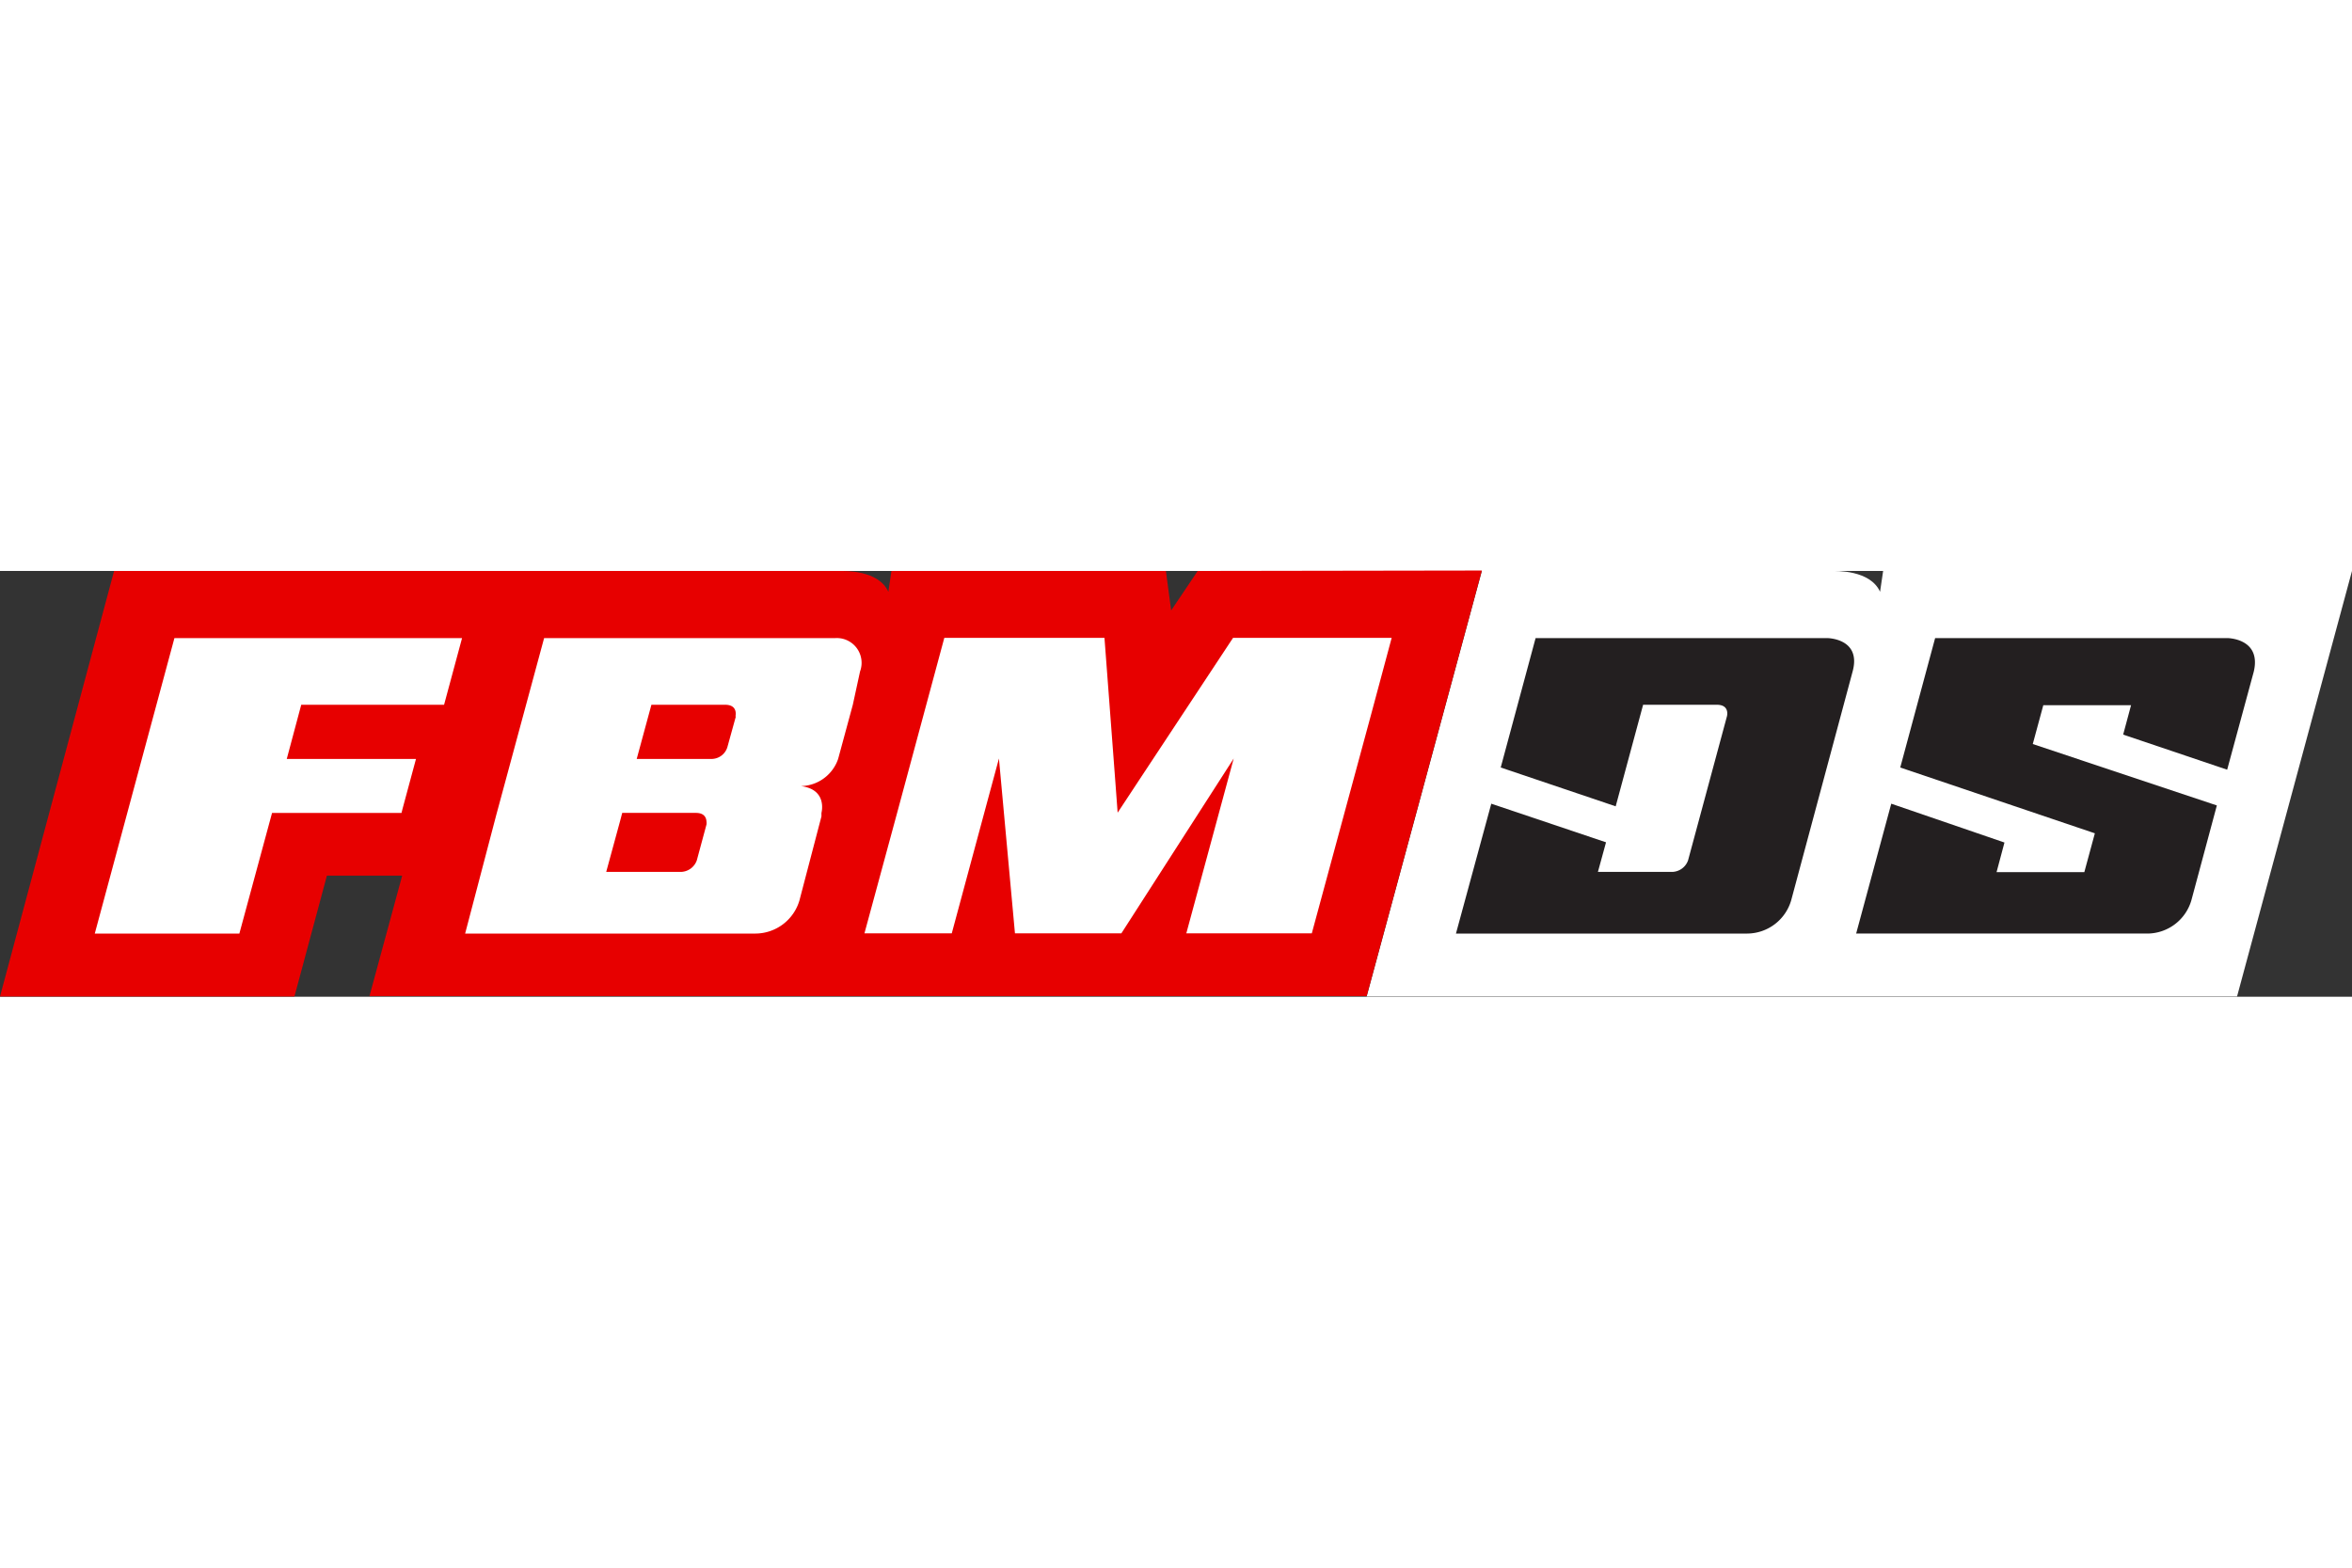
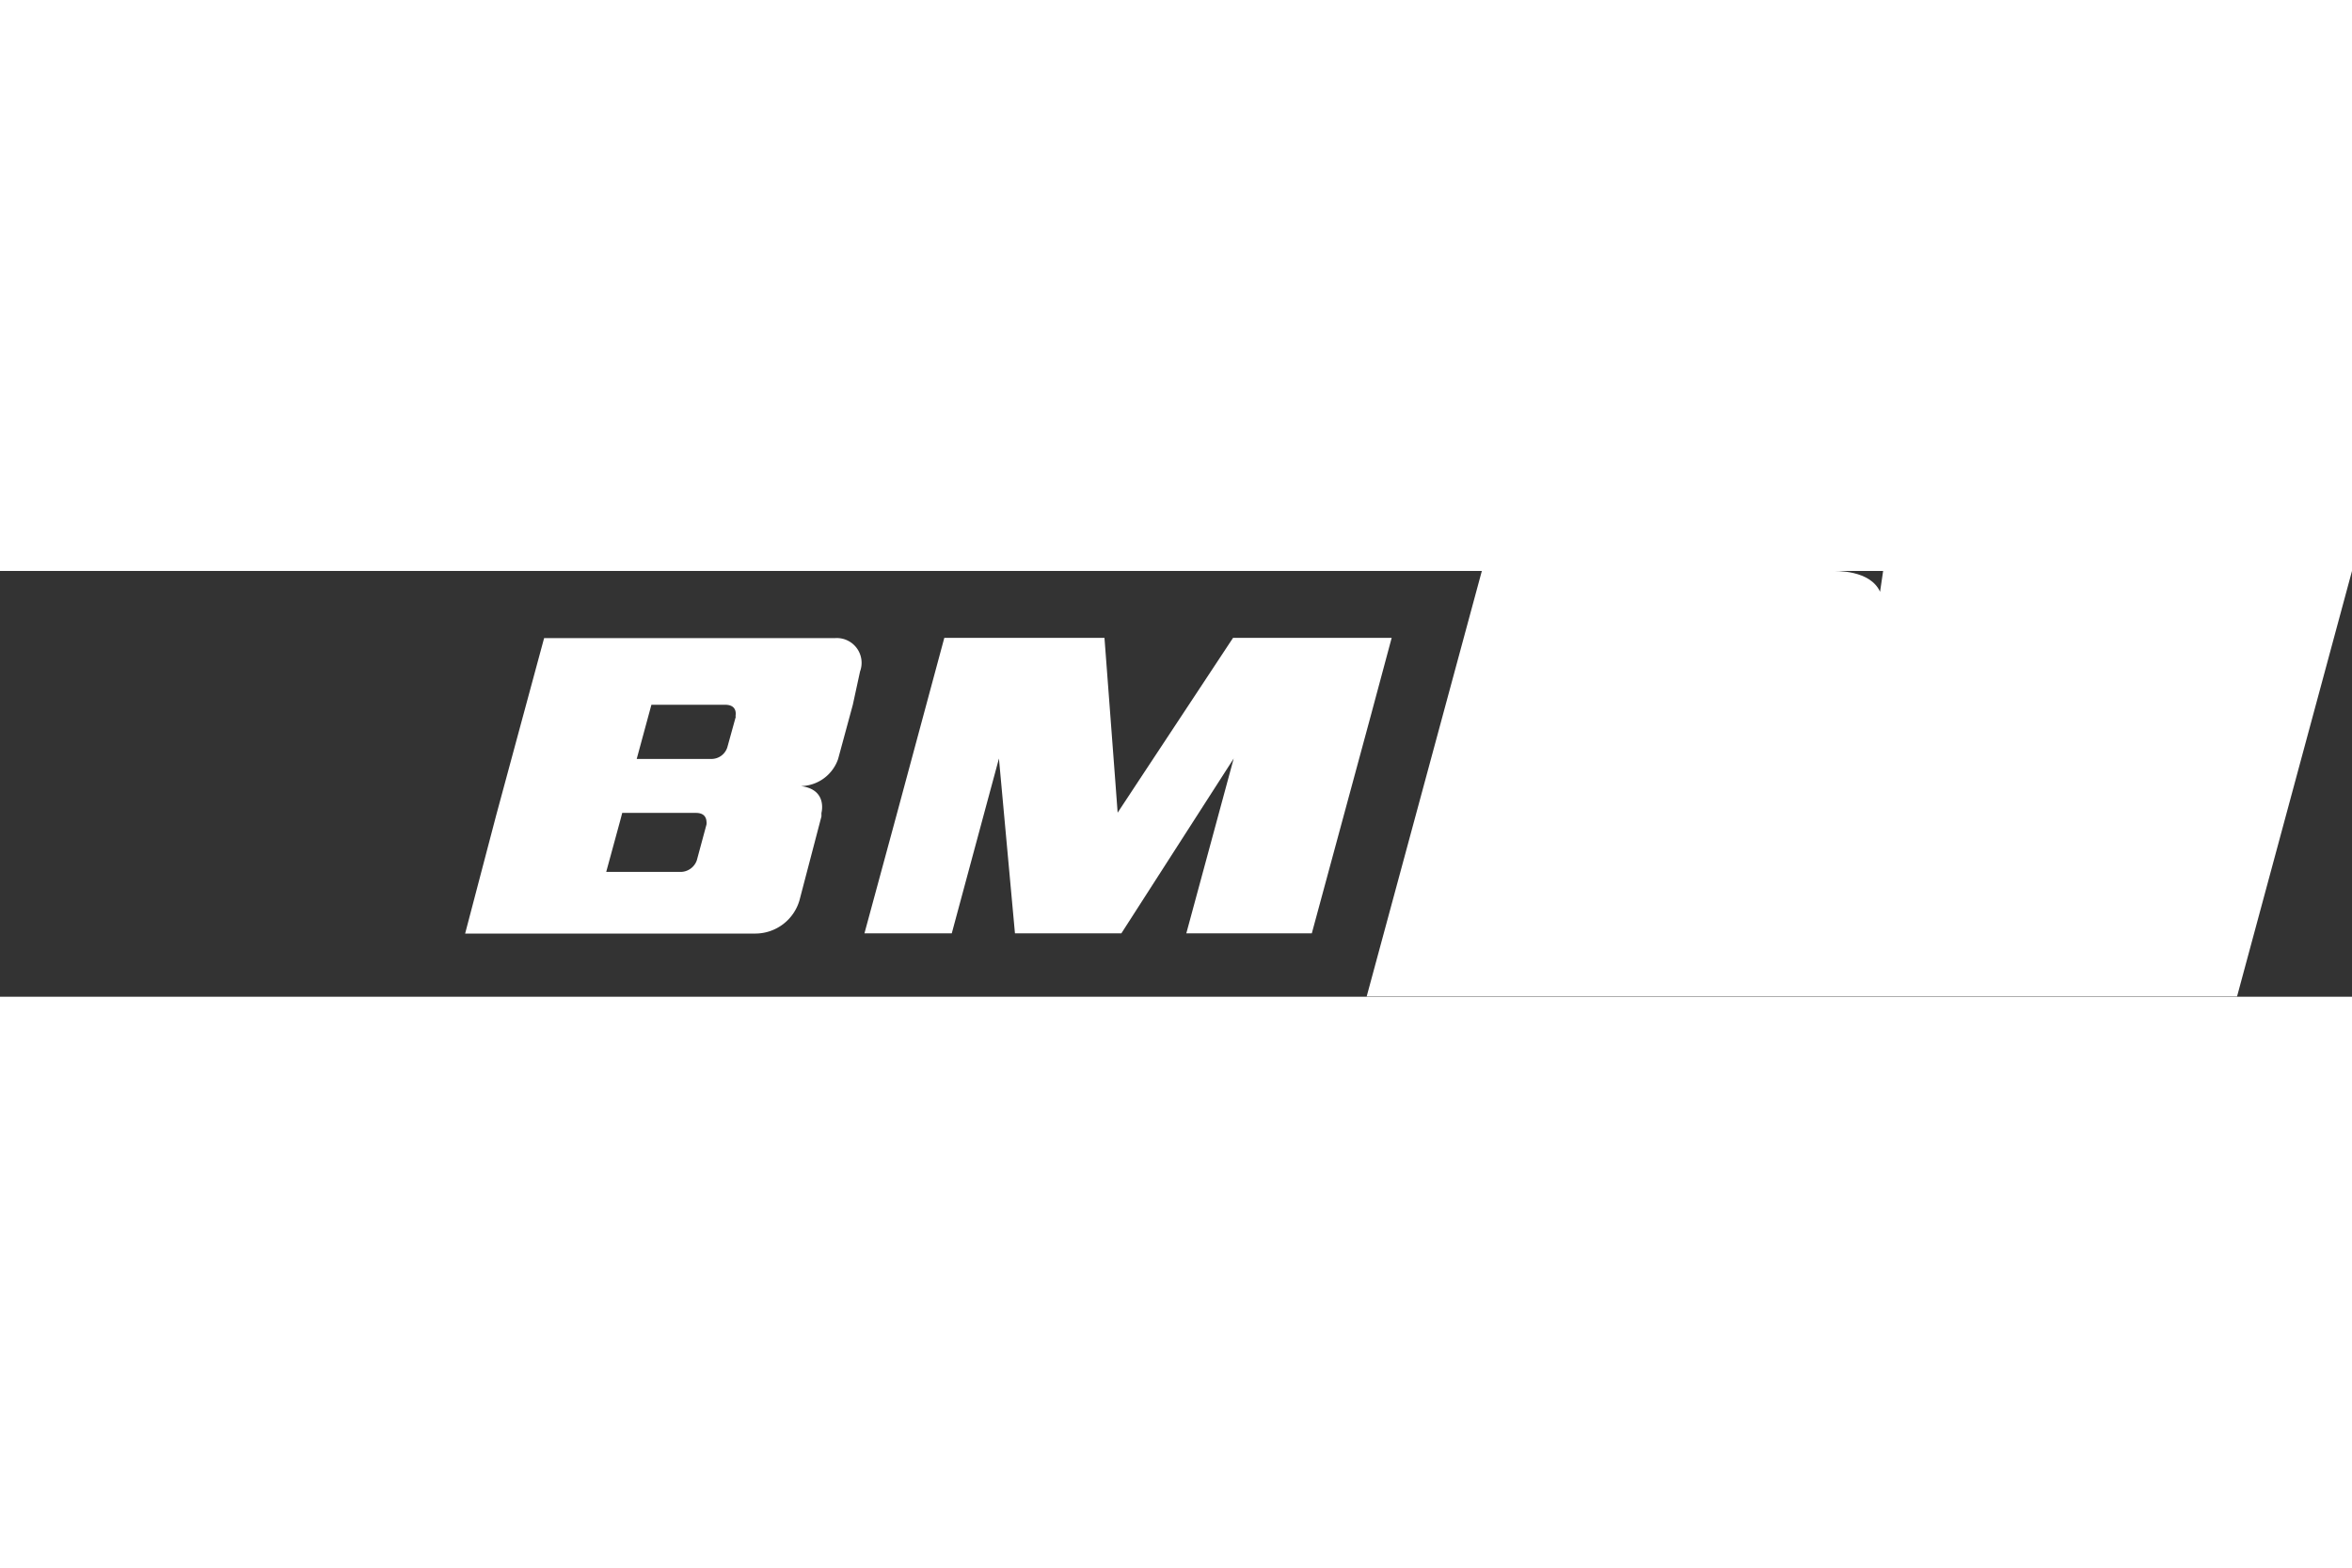
<svg xmlns="http://www.w3.org/2000/svg" id="Layer_1" data-name="Layer 1" viewBox="0 0 107.2 19.41" width="120" height="80">
  <rect x="0" y="0" width="107.2" height="19.41" fill="#333333" stroke="none" />
  <defs>
    <style>.cls-1{fill:#fff;}.cls-2{fill:#e70000;}.cls-3{fill:#231f20;}</style>
  </defs>
-   <path class="cls-1" d="M88.63,5.11l-.14.95c-.45-1-2-.95-2.21-.95H70.34l-5.25,19.4h39.67L110,5.11Z" transform="translate(-2.8 -5.11)" />
-   <path class="cls-2" d="M57.39,5.11l-1.21,1.8-.24-1.8H43.43l-.14.95c-.45-1-2-.95-2.21-.95H8L2.8,24.51H16.22L17.7,19h3.43l-1.49,5.49H65.09l5.25-19.4Z" transform="translate(-2.8 -5.11)" />
-   <polygon class="cls-1" points="6.44 8.66 4.32 16.53 10.91 16.53 12.4 11.03 18.3 11.03 18.34 10.87 18.96 8.57 13.07 8.57 13.73 6.1 20.24 6.1 21.06 3.06 7.95 3.06 6.44 8.66" />
+   <path class="cls-1" d="M88.63,5.11l-.14.95c-.45-1-2-.95-2.21-.95H70.34l-5.25,19.4h39.67L110,5.11" transform="translate(-2.8 -5.11)" />
  <polygon class="cls-1" points="56.2 3.05 52.08 9.29 50.94 11.02 50.83 9.54 50.34 3.05 43.04 3.05 40.9 10.99 39.4 16.52 43.38 16.52 45 10.51 45.53 8.55 45.7 10.41 46.26 16.52 51.11 16.52 56.23 8.55 54.07 16.52 59.79 16.52 62.48 6.59 63.43 3.05 56.2 3.05" />
  <path class="cls-1" d="M40.88,8.17H27.6l-2.18,8.06L24,21.64H37.24a2.1,2.1,0,0,0,2-1.52l1-3.82,0-.16s.34-1.23-1.23-1.24A1.83,1.83,0,0,0,41,13.68l.67-2.47L42,9.69A1.13,1.13,0,0,0,40.88,8.17ZM35,16.67l-.44,1.63a.79.79,0,0,1-.75.53H30.43l.63-2.31.1-.38h3.36c.4,0,.47.24.48.39A.49.49,0,0,1,35,16.67Zm1.34-4.93-.39,1.41a.76.76,0,0,1-.75.53H31.82l.67-2.47h3.36C36.46,11.21,36.32,11.74,36.32,11.74Z" transform="translate(-2.8 -5.11)" />
-   <path class="cls-3" d="M104.31,8.17H91l-1.59,5.9,8.87,3-.48,1.77h-4l.36-1.35L89,15.72l-1.6,5.92h13.28a2.1,2.1,0,0,0,2-1.52l1.16-4.32L95.45,13l.48-1.77h4l-.36,1.34,4.74,1.6,1.21-4.46C105.89,8.17,104.31,8.17,104.31,8.17Z" transform="translate(-2.8 -5.11)" />
-   <path class="cls-3" d="M86.07,8.17H72.79l-1.59,5.9,5.24,1.77,1.25-4.63h3.36c.61,0,.46.53.46.53L79.74,18.3a.79.79,0,0,1-.75.53H75.63L76,17.48l-5.23-1.76-1.61,5.92H82.44a2.1,2.1,0,0,0,2-1.52L87.24,9.69C87.65,8.17,86.07,8.17,86.07,8.17Z" transform="translate(-2.8 -5.11)" />
</svg>